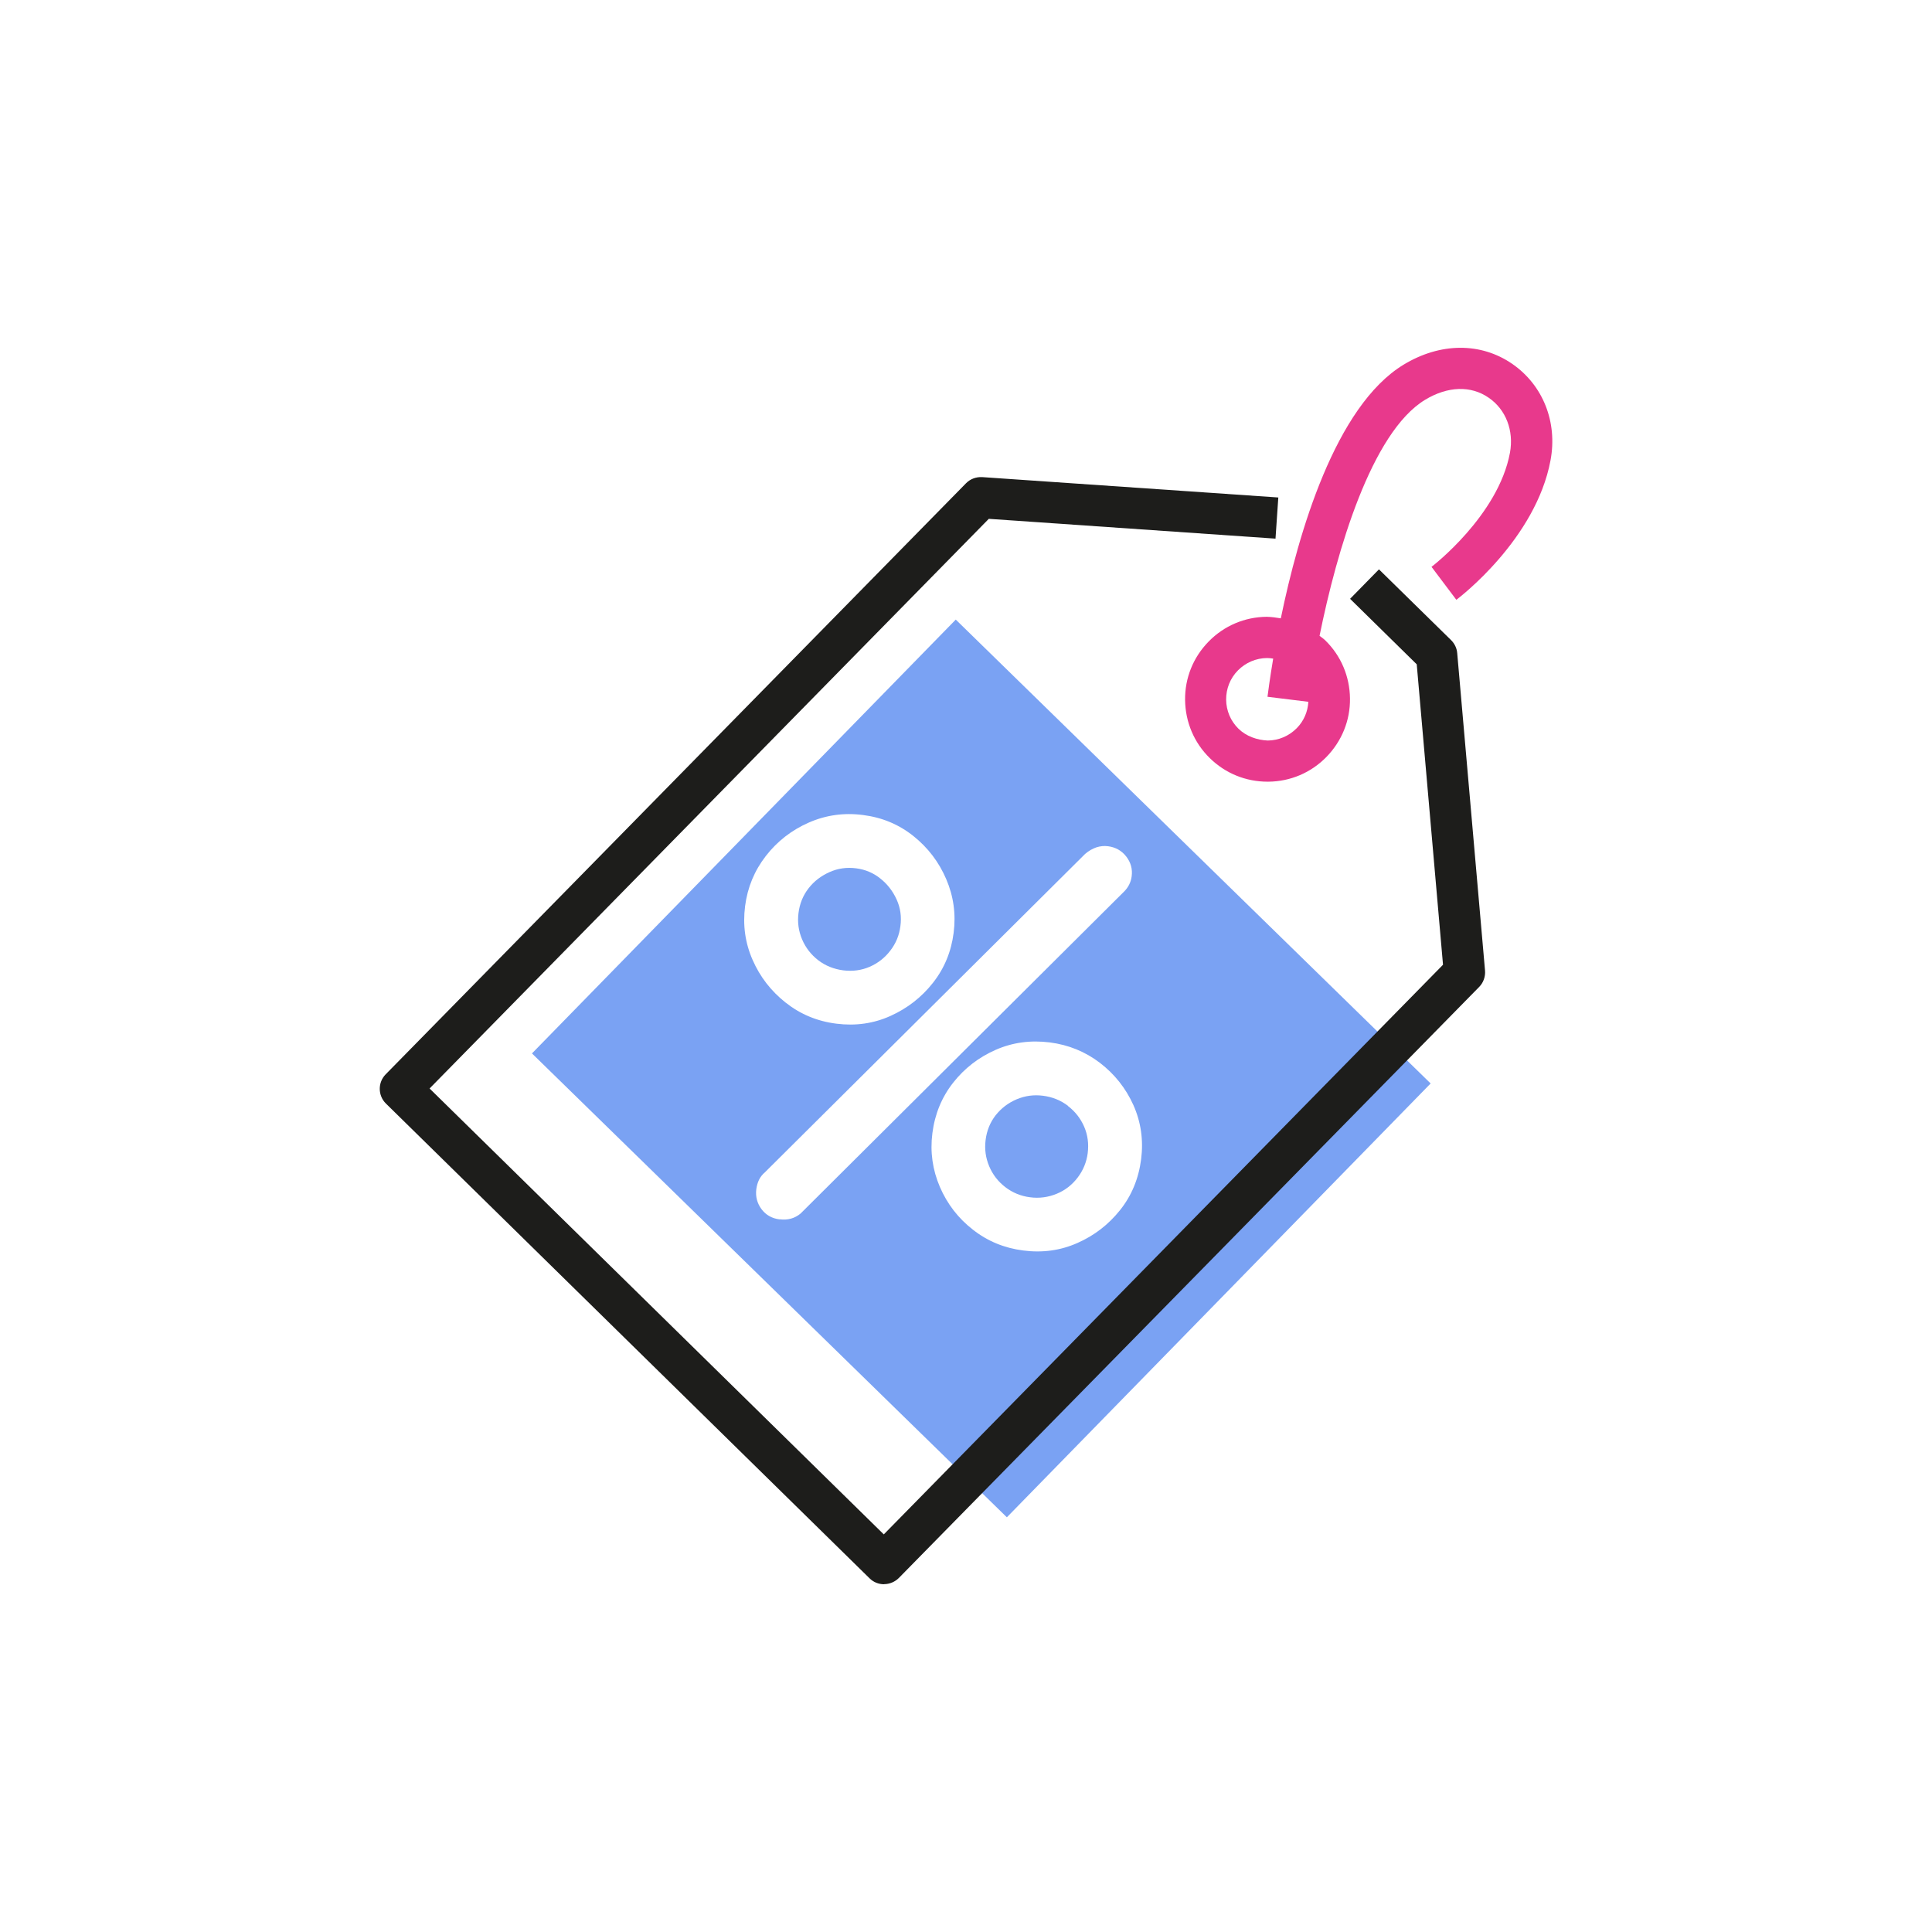
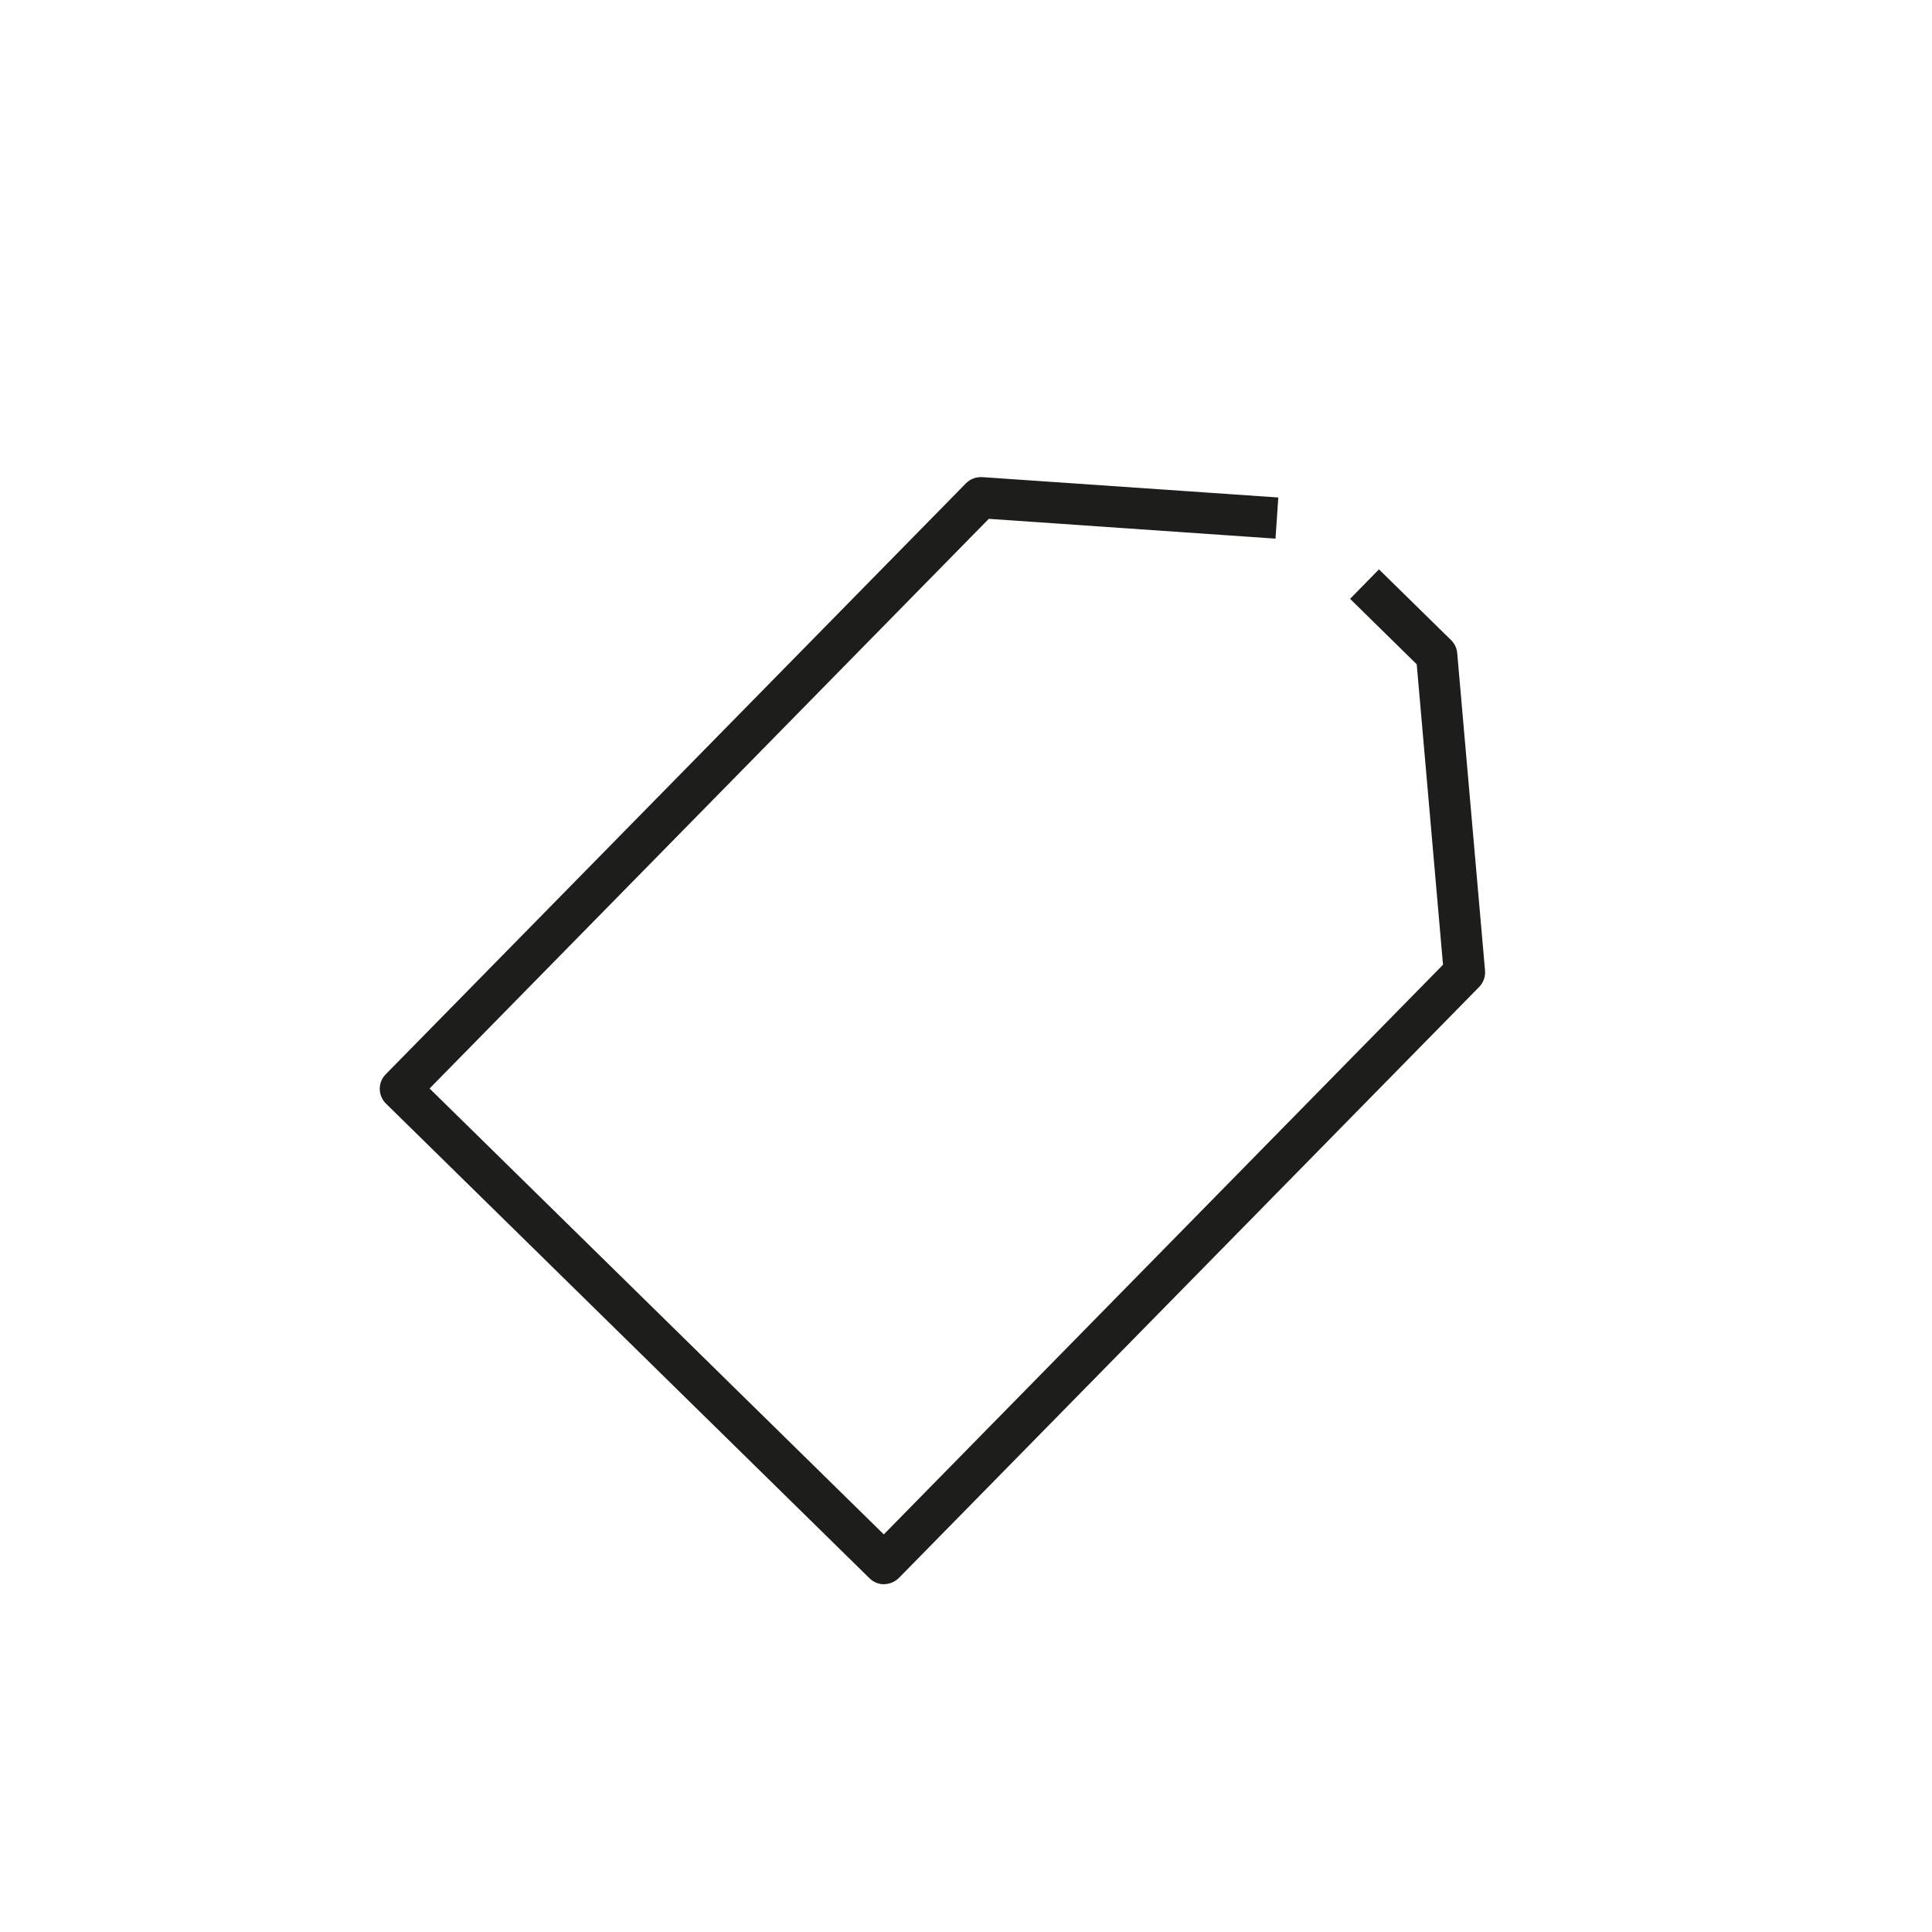
<svg xmlns="http://www.w3.org/2000/svg" id="Calque_1" data-name="Calque 1" viewBox="0 0 200 200">
  <defs>
    <style>
      .cls-1 {
        fill: #e8398c;
      }

      .cls-1, .cls-2, .cls-3 {
        stroke-width: 0px;
      }

      .cls-2 {
        fill: #7aa2f3;
      }

      .cls-3 {
        fill: #1d1d1b;
      }
    </style>
  </defs>
  <g>
-     <path class="cls-2" d="m84.7,99.4c.75.58,1.62.92,2.59,1.05.97.12,1.89,0,2.74-.37.85-.37,1.57-.93,2.14-1.68.58-.75.92-1.59,1.04-2.53.13-.98,0-1.89-.39-2.75-.39-.86-.94-1.58-1.68-2.17-.73-.59-1.57-.94-2.5-1.06-.98-.13-1.9,0-2.77.39-.87.39-1.6.94-2.17,1.68-.57.73-.92,1.59-1.04,2.56-.12.94,0,1.84.37,2.72.37.87.93,1.59,1.68,2.17Z" />
-     <path class="cls-2" d="m110.55,114.47c-.75-.57-1.62-.92-2.59-1.04-.94-.12-1.84,0-2.72.37-.87.37-1.59.92-2.17,1.65-.57.73-.92,1.59-1.04,2.56-.12.94,0,1.84.37,2.72s.93,1.59,1.68,2.17c.75.57,1.6.92,2.54,1.04.97.13,1.89,0,2.77-.36.87-.36,1.59-.92,2.17-1.68.57-.75.92-1.6,1.04-2.53.12-.98,0-1.89-.37-2.74-.37-.85-.93-1.57-1.68-2.14Z" />
-     <path class="cls-2" d="m98.94,64.14l-43.87,44.91,49.16,48.02,43.87-44.91-49.16-48.02Zm-21.81,29.67c.25-1.95.97-3.68,2.15-5.2,1.18-1.52,2.66-2.67,4.43-3.45,1.77-.78,3.65-1.05,5.63-.79,1.98.25,3.72.98,5.22,2.18,1.5,1.2,2.63,2.68,3.39,4.45.76,1.77,1.02,3.62.77,5.57-.25,1.95-.96,3.67-2.14,5.17-1.18,1.5-2.65,2.64-4.4,3.43-1.75.79-3.62,1.05-5.6.8-1.99-.25-3.73-.98-5.25-2.18-1.52-1.2-2.66-2.68-3.42-4.42-.77-1.75-1.03-3.6-.78-5.55Zm3.57,32.42c-.8-.1-1.42-.46-1.87-1.06-.45-.61-.63-1.29-.54-2.05.1-.76.39-1.34.89-1.76l33.15-32.96c.37-.32.76-.54,1.16-.68.4-.13.8-.17,1.2-.12.79.1,1.43.46,1.9,1.07s.66,1.29.56,2.05c-.08.61-.35,1.15-.81,1.6l-33.46,33.3c-.61.51-1.34.71-2.17.6Zm35.24-.95c-1.2,1.5-2.67,2.63-4.42,3.4-1.74.77-3.61,1.03-5.6.77-1.95-.25-3.68-.96-5.2-2.15-1.52-1.18-2.66-2.66-3.42-4.42-.76-1.77-1.03-3.62-.78-5.57.25-1.98.97-3.73,2.15-5.23,1.18-1.5,2.65-2.63,4.4-3.4,1.75-.77,3.61-1.02,5.6-.77,1.95.25,3.68.96,5.2,2.12,1.52,1.17,2.67,2.62,3.46,4.37.78,1.75,1.05,3.62.8,5.6-.26,2.02-.99,3.78-2.19,5.28Z" />
-   </g>
+     </g>
  <path class="cls-3" d="m91.51,164c-.56,0-1.1-.22-1.49-.61l-50.07-49.15c-.84-.83-.85-2.18-.03-3.02l60.08-61.19c.44-.45,1.04-.67,1.67-.64l30.66,2.11-.29,4.26-29.68-2.05-57.89,58.97,47.02,46.16,57.89-58.97-2.72-31.1-6.9-6.78,2.99-3.05,7.47,7.33c.36.36.59.83.63,1.34l2.88,32.87c.05.62-.17,1.24-.6,1.68l-60.08,61.19c-.4.4-.94.63-1.5.64h-.02Z" />
-   <path class="cls-1" d="m156.55,37.67c-3.26-2.25-7.46-2.22-11.25.08-7.08,4.3-10.9,17.46-12.71,26.26-.48-.08-.97-.15-1.46-.16-2.28.02-4.42.93-6.01,2.56-1.6,1.63-2.47,3.78-2.44,6.06s.93,4.42,2.56,6.01c1.61,1.58,3.73,2.44,5.98,2.44h.08c2.28-.02,4.42-.93,6.01-2.56s2.47-3.78,2.44-6.06-.93-4.42-2.56-6.01c-.18-.18-.39-.31-.59-.47,1.78-8.8,5.36-21.05,10.92-24.43,2.34-1.42,4.75-1.5,6.6-.21,1.77,1.22,2.61,3.4,2.19,5.69-1.21,6.51-8.05,11.76-8.12,11.81l2.57,3.41c.34-.25,8.23-6.28,9.75-14.44.74-3.96-.78-7.78-3.96-9.98Zm-25.31,38.99c-1.1-.05-2.22-.43-3.03-1.22s-1.27-1.87-1.28-3.01.42-2.22,1.22-3.03c.8-.81,1.87-1.27,3.01-1.28h.04c.2,0,.4.03.6.06-.33,1.97-.52,3.39-.59,3.95l4.23.52c-.06,1.03-.47,1.99-1.2,2.73-.8.81-1.87,1.27-3.01,1.28Z" />
</svg>